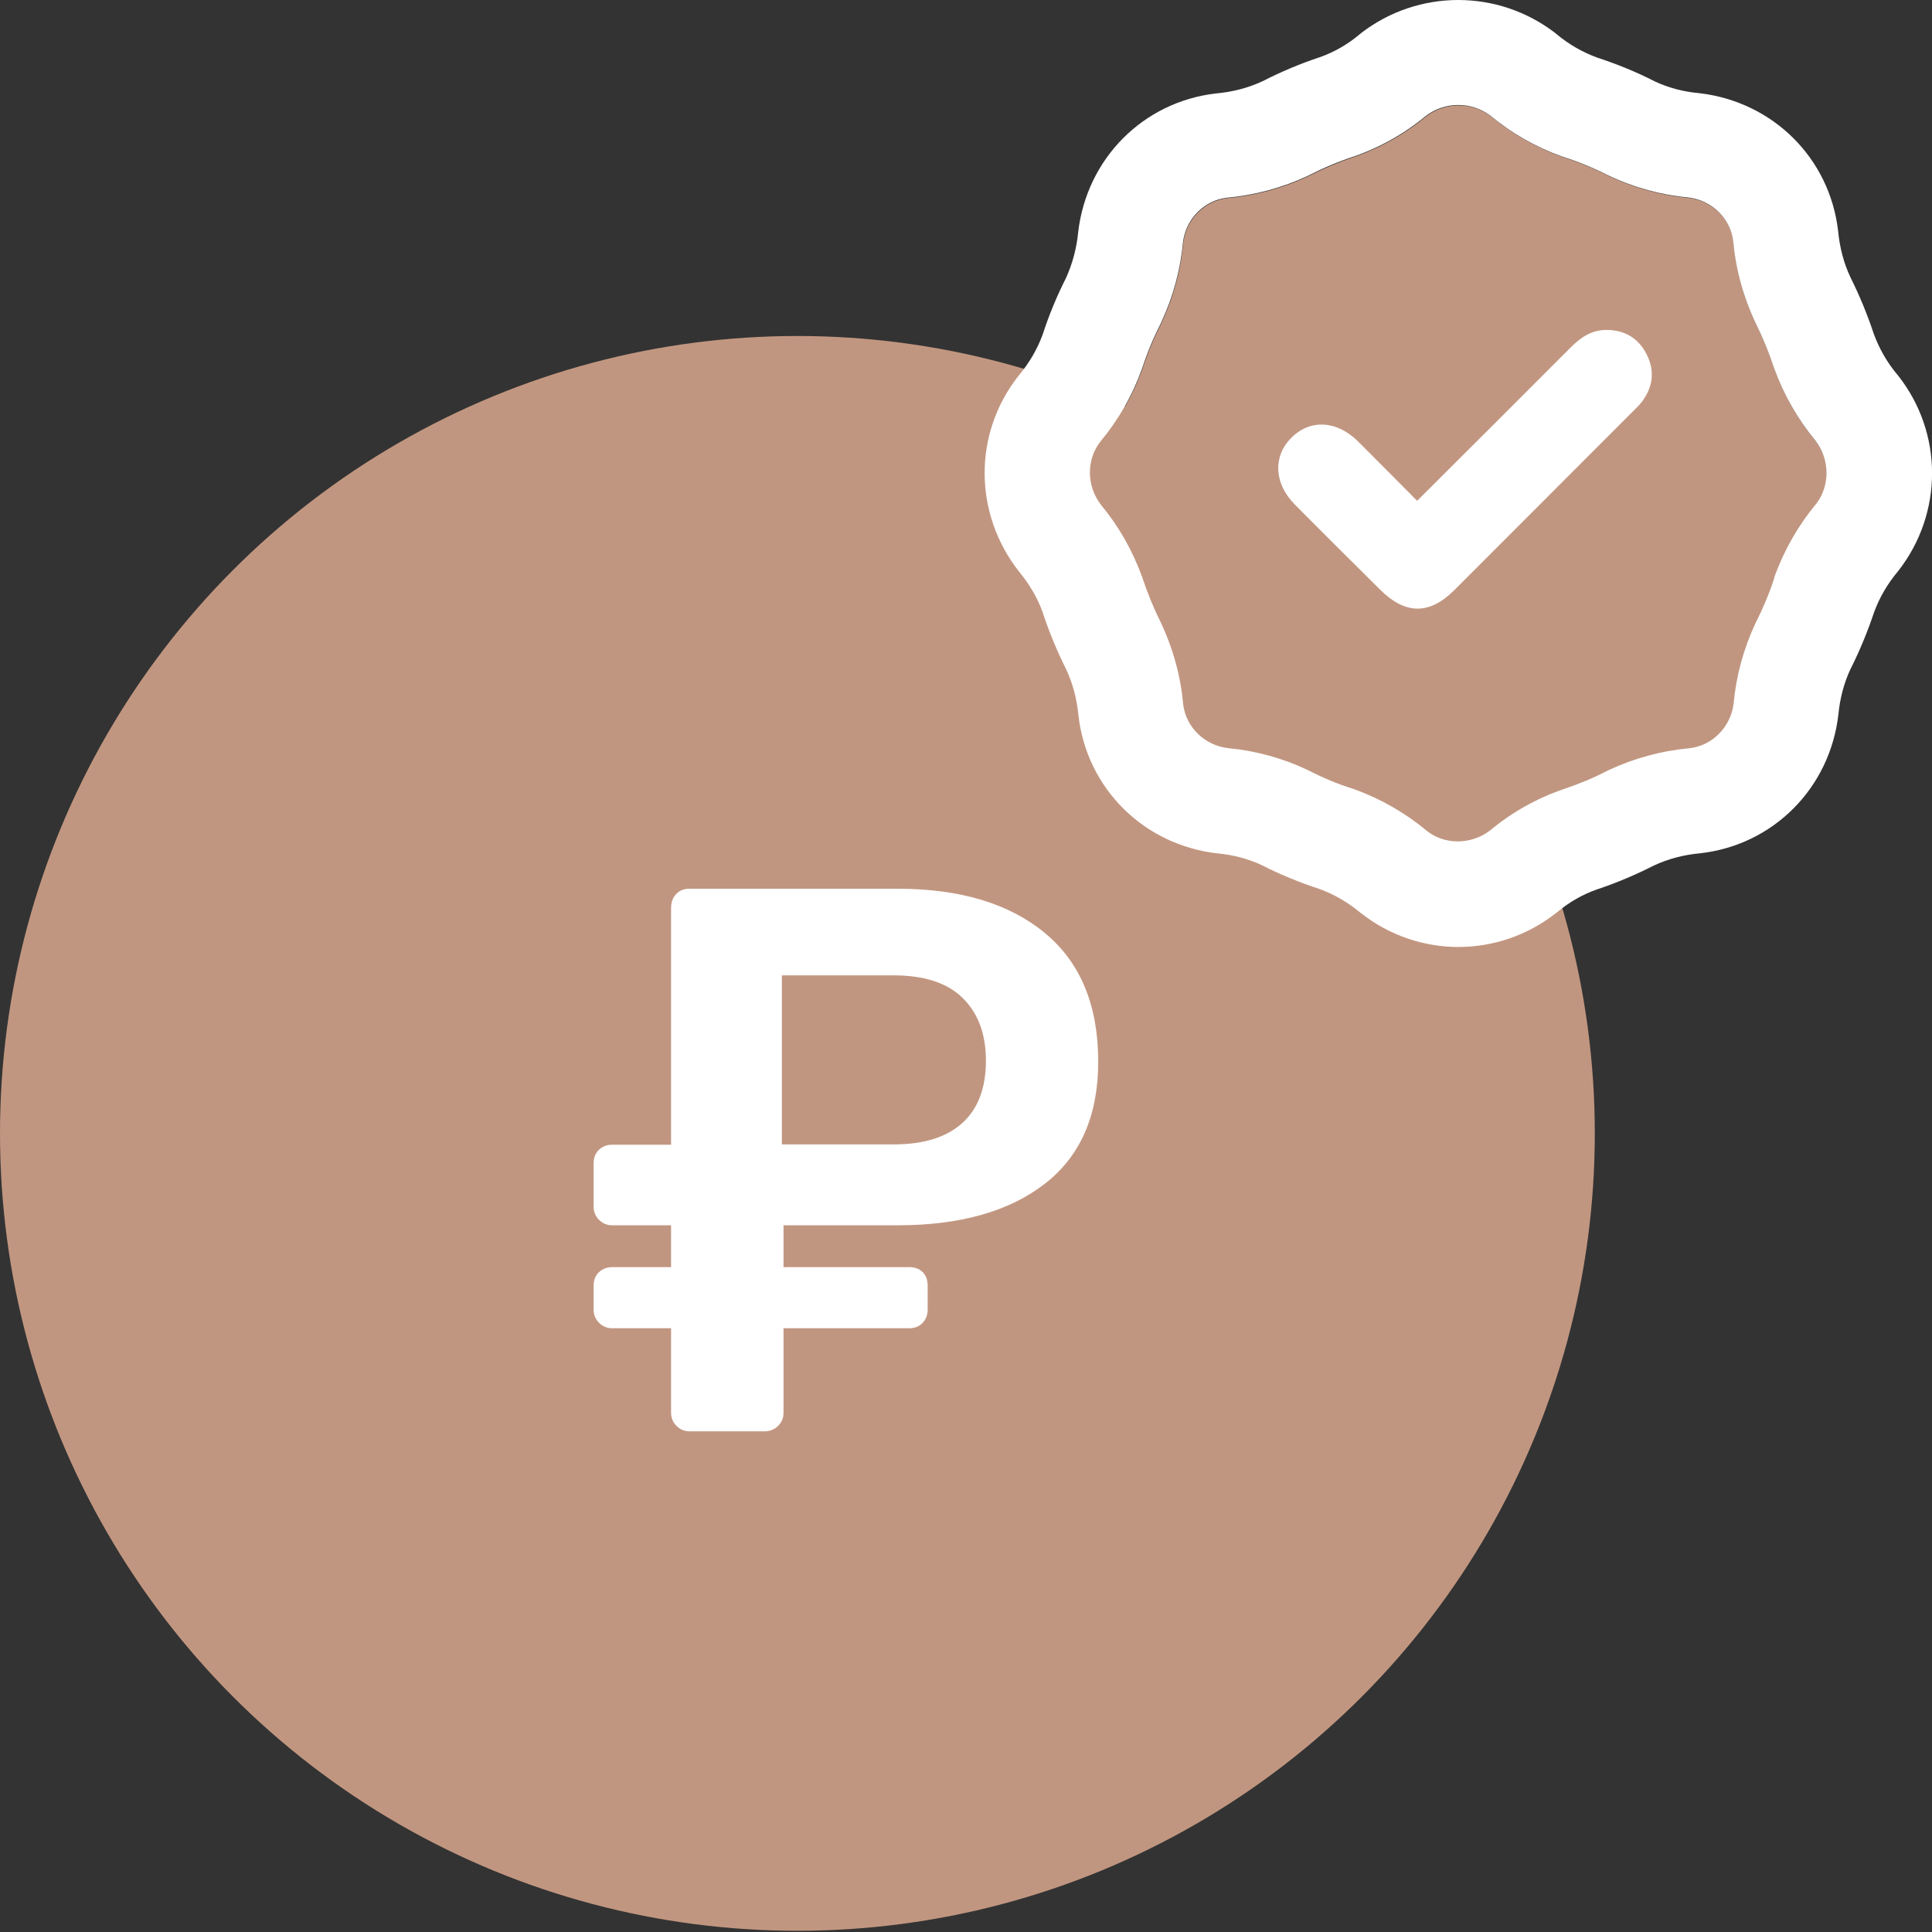
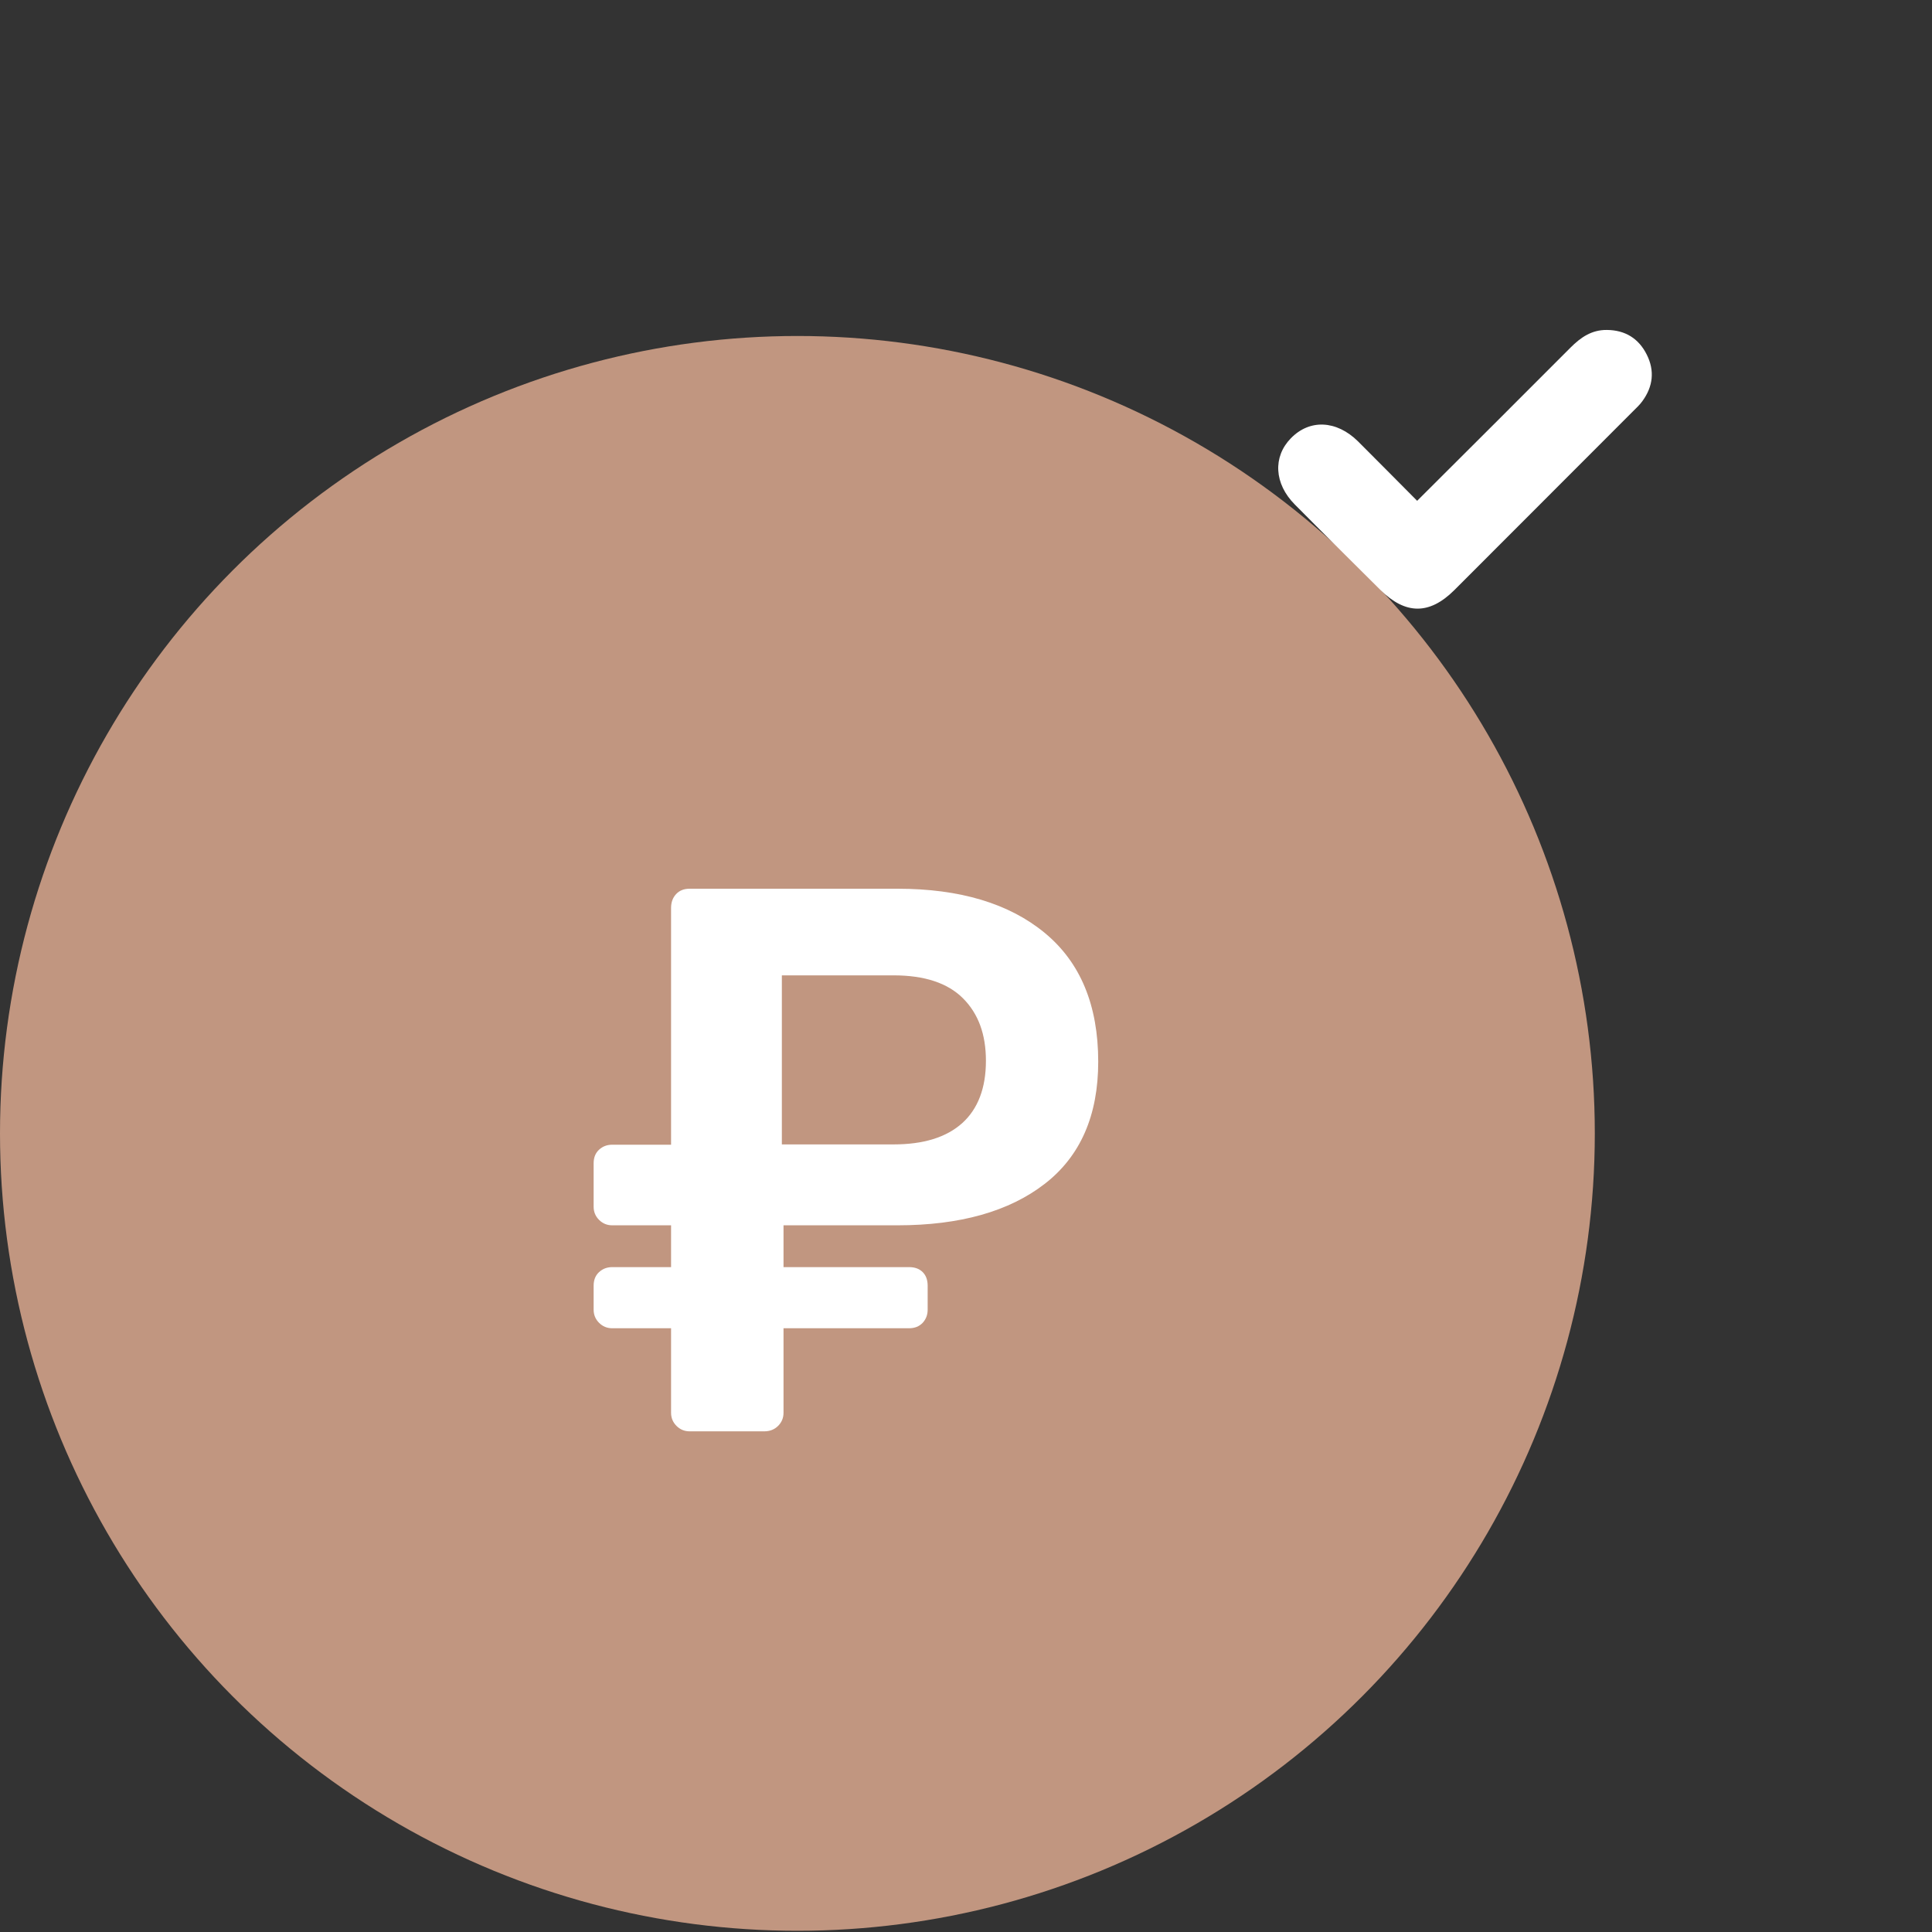
<svg xmlns="http://www.w3.org/2000/svg" version="1.1" id="_x31_" x="0px" y="0px" viewBox="0 0 128 128" style="enable-background:new 0 0 128 128;" xml:space="preserve">
  <rect x="0" y="0" width="128" height="128" fill="#333333" stroke="none" />
  <style type="text/css">
	.st0{fill:#C19680;}
	.st1{fill:#FFFFFF;}
</style>
  <circle class="st0" cx="52.83" cy="75.09" r="52.83" />
  <g>
-     <path class="st0" d="M120.3,29.23c-1.17-1.42-2.09-3.02-2.72-4.75l-0.04-0.11c-0.33-1-0.73-1.98-1.2-2.92   c-0.83-1.76-1.32-3.56-1.49-5.43c-0.17-1.5-1.41-2.73-2.99-2.91c-1.78-0.16-3.58-0.65-5.27-1.45c-1.01-0.51-1.98-0.91-2.96-1.22   l-0.12-0.04c-1.74-0.63-3.34-1.54-4.75-2.71c-1.26-0.94-2.99-0.94-4.25,0c-1.43,1.19-3.04,2.1-4.8,2.71   c-1.02,0.34-1.99,0.75-2.92,1.22l-0.12,0.06c-1.69,0.79-3.5,1.28-5.36,1.45c-1.51,0.17-2.74,1.41-2.92,2.99   c-0.16,1.79-0.65,3.59-1.44,5.28l-0.05,0.11c-0.47,0.92-0.87,1.88-1.19,2.87l-0.04,0.11c-0.64,1.75-1.56,3.36-2.75,4.8   c-0.94,1.19-0.94,2.95,0.06,4.21c1.13,1.37,2.06,2.98,2.7,4.73c0.36,1.1,0.77,2.08,1.24,3.03c0.83,1.76,1.32,3.56,1.49,5.43   c0.17,1.5,1.41,2.73,2.99,2.91c1.78,0.16,3.58,0.65,5.27,1.45c1.01,0.51,1.98,0.91,2.96,1.23l0.12,0.04   c1.76,0.63,3.38,1.57,4.82,2.77c1.17,0.92,2.91,0.93,4.17-0.04c1.43-1.2,3.05-2.11,4.82-2.72c1.02-0.34,1.99-0.75,2.92-1.22   l0.12-0.06c1.69-0.79,3.5-1.28,5.36-1.45c1.51-0.17,2.74-1.41,2.92-2.99c0.16-1.79,0.65-3.59,1.44-5.28   c0.52-1.03,0.92-1.99,1.24-2.97l0.04-0.12c0.64-1.75,1.56-3.36,2.75-4.8C121.26,32.24,121.27,30.49,120.3,29.23z" />
-     <path class="st1" d="M125.76,24.89l-0.06-0.07c-0.67-0.8-1.19-1.71-1.55-2.68c-0.43-1.3-0.96-2.58-1.54-3.74   c-0.45-0.95-0.72-1.96-0.83-3.09c-0.55-4.82-4.31-8.58-9.22-9.14c-1.05-0.09-2.06-0.37-2.91-0.77c-1.23-0.63-2.53-1.16-3.85-1.59   c-0.97-0.36-1.86-0.87-2.65-1.53l-0.11-0.09c-3.79-2.92-9.07-2.92-12.86,0l-0.12,0.1c-0.79,0.66-1.68,1.17-2.62,1.5   c-1.3,0.43-2.58,0.97-3.79,1.59c-0.95,0.44-1.96,0.71-3.08,0.81c-4.82,0.55-8.58,4.31-9.14,9.21c-0.1,1.04-0.37,2.05-0.8,3.01   c-0.61,1.2-1.13,2.46-1.55,3.75c-0.36,0.98-0.88,1.88-1.61,2.75c-2.99,3.8-2.99,9.11,0.06,12.98c0.68,0.82,1.21,1.74,1.53,2.62   c0.43,1.32,0.97,2.62,1.56,3.8c0.45,0.95,0.72,1.96,0.83,3.09c0.55,4.82,4.31,8.58,9.21,9.14c1.05,0.09,2.06,0.37,2.92,0.77   c1.23,0.63,2.53,1.16,3.85,1.59c0.97,0.36,1.86,0.87,2.74,1.6c1.9,1.49,4.18,2.24,6.45,2.24c2.28,0,4.56-0.75,6.46-2.24l0.09-0.07   c0.79-0.66,1.68-1.17,2.62-1.5c1.3-0.43,2.57-0.97,3.79-1.59c0.95-0.44,1.96-0.71,3.08-0.81c4.82-0.55,8.58-4.31,9.14-9.21   c0.1-1.06,0.38-2.09,0.78-2.95c0.62-1.23,1.15-2.51,1.58-3.8c0.36-0.98,0.88-1.88,1.61-2.75C128.75,34,128.75,28.69,125.76,24.89z    M117.54,38.33c-0.32,0.98-0.72,1.94-1.24,2.97c-0.79,1.69-1.28,3.5-1.44,5.28c-0.18,1.58-1.41,2.82-2.92,2.99   c-1.86,0.17-3.66,0.66-5.36,1.45l-0.12,0.06c-0.93,0.48-1.9,0.88-2.92,1.22c-1.76,0.61-3.38,1.52-4.82,2.72   c-1.26,0.96-3,0.96-4.17,0.04c-1.44-1.2-3.06-2.13-4.82-2.77l-0.12-0.04c-0.99-0.31-1.95-0.71-2.96-1.23   c-1.69-0.8-3.49-1.29-5.27-1.45c-1.58-0.18-2.82-1.41-2.99-2.91c-0.17-1.86-0.66-3.67-1.49-5.43c-0.47-0.94-0.87-1.92-1.24-3.03   c-0.64-1.75-1.56-3.36-2.7-4.73c-0.99-1.26-0.99-3.02-0.06-4.21c1.19-1.43,2.12-3.05,2.75-4.8l0.04-0.11   c0.32-0.99,0.72-1.95,1.19-2.87l0.05-0.11c0.79-1.69,1.28-3.5,1.44-5.28c0.18-1.58,1.41-2.82,2.92-2.99   c1.86-0.17,3.67-0.66,5.36-1.45l0.12-0.06c0.92-0.47,1.89-0.88,2.92-1.22c1.76-0.61,3.37-1.52,4.8-2.71c1.26-0.94,2.99-0.94,4.25,0   c1.42,1.18,3.02,2.09,4.75,2.71l0.12,0.04c0.98,0.31,1.95,0.71,2.96,1.22c1.69,0.8,3.49,1.29,5.27,1.45   c1.58,0.18,2.82,1.41,2.99,2.91c0.17,1.86,0.66,3.67,1.49,5.43c0.47,0.94,0.87,1.92,1.2,2.92l0.04,0.11   c0.63,1.73,1.55,3.33,2.72,4.75c0.97,1.26,0.96,3.01,0.04,4.19c-1.19,1.43-2.11,3.05-2.75,4.8L117.54,38.33z" />
-   </g>
+     </g>
  <g>
    <path class="st1" d="M44.82,94.47c-0.24-0.24-0.36-0.53-0.36-0.87V88h-3.9c-0.34,0-0.63-0.12-0.87-0.36   c-0.24-0.24-0.36-0.53-0.36-0.87v-1.59c0-0.38,0.12-0.68,0.36-0.9c0.24-0.22,0.53-0.33,0.87-0.33h3.9v-2.77h-3.9   c-0.34,0-0.63-0.12-0.87-0.36c-0.24-0.24-0.36-0.53-0.36-0.87v-2.88c0-0.38,0.12-0.68,0.36-0.9c0.24-0.22,0.53-0.33,0.87-0.33h3.9   V60.16c0-0.38,0.11-0.68,0.33-0.92c0.22-0.24,0.52-0.36,0.9-0.36h13.77c4.14,0,7.4,0.98,9.76,2.93c2.36,1.95,3.54,4.79,3.54,8.53   c0,3.56-1.18,6.26-3.54,8.09c-2.36,1.83-5.62,2.75-9.76,2.75h-7.55v2.77h8.32c0.38,0,0.68,0.11,0.9,0.33   c0.22,0.22,0.33,0.52,0.33,0.9v1.59c0,0.34-0.11,0.63-0.33,0.87C60.9,87.88,60.6,88,60.23,88h-8.32v5.6c0,0.34-0.12,0.63-0.36,0.87   c-0.24,0.24-0.55,0.36-0.92,0.36h-4.93C45.35,94.83,45.06,94.71,44.82,94.47z M59.2,75.82c1.99,0,3.5-0.47,4.55-1.41   c1.04-0.94,1.57-2.32,1.57-4.13c0-1.75-0.5-3.12-1.52-4.14c-1.01-1.01-2.54-1.52-4.6-1.52h-7.4v11.2H59.2z" />
  </g>
  <path class="st1" d="M93.89,33.18c3.43-3.42,6.8-6.78,10.16-10.15c0.68-0.68,1.4-1.18,2.41-1.17c1.22,0.01,2.11,0.57,2.64,1.63  c0.54,1.07,0.42,2.12-0.29,3.09c-0.18,0.25-0.41,0.46-0.63,0.68c-3.94,3.95-7.89,7.89-11.83,11.84c-1.65,1.64-3.23,1.63-4.9-0.02  c-1.89-1.88-3.79-3.76-5.67-5.66c-1.36-1.37-1.46-3.15-0.26-4.38c1.24-1.28,3.02-1.21,4.45,0.2C91.28,30.54,92.57,31.86,93.89,33.18  z" />
</svg>